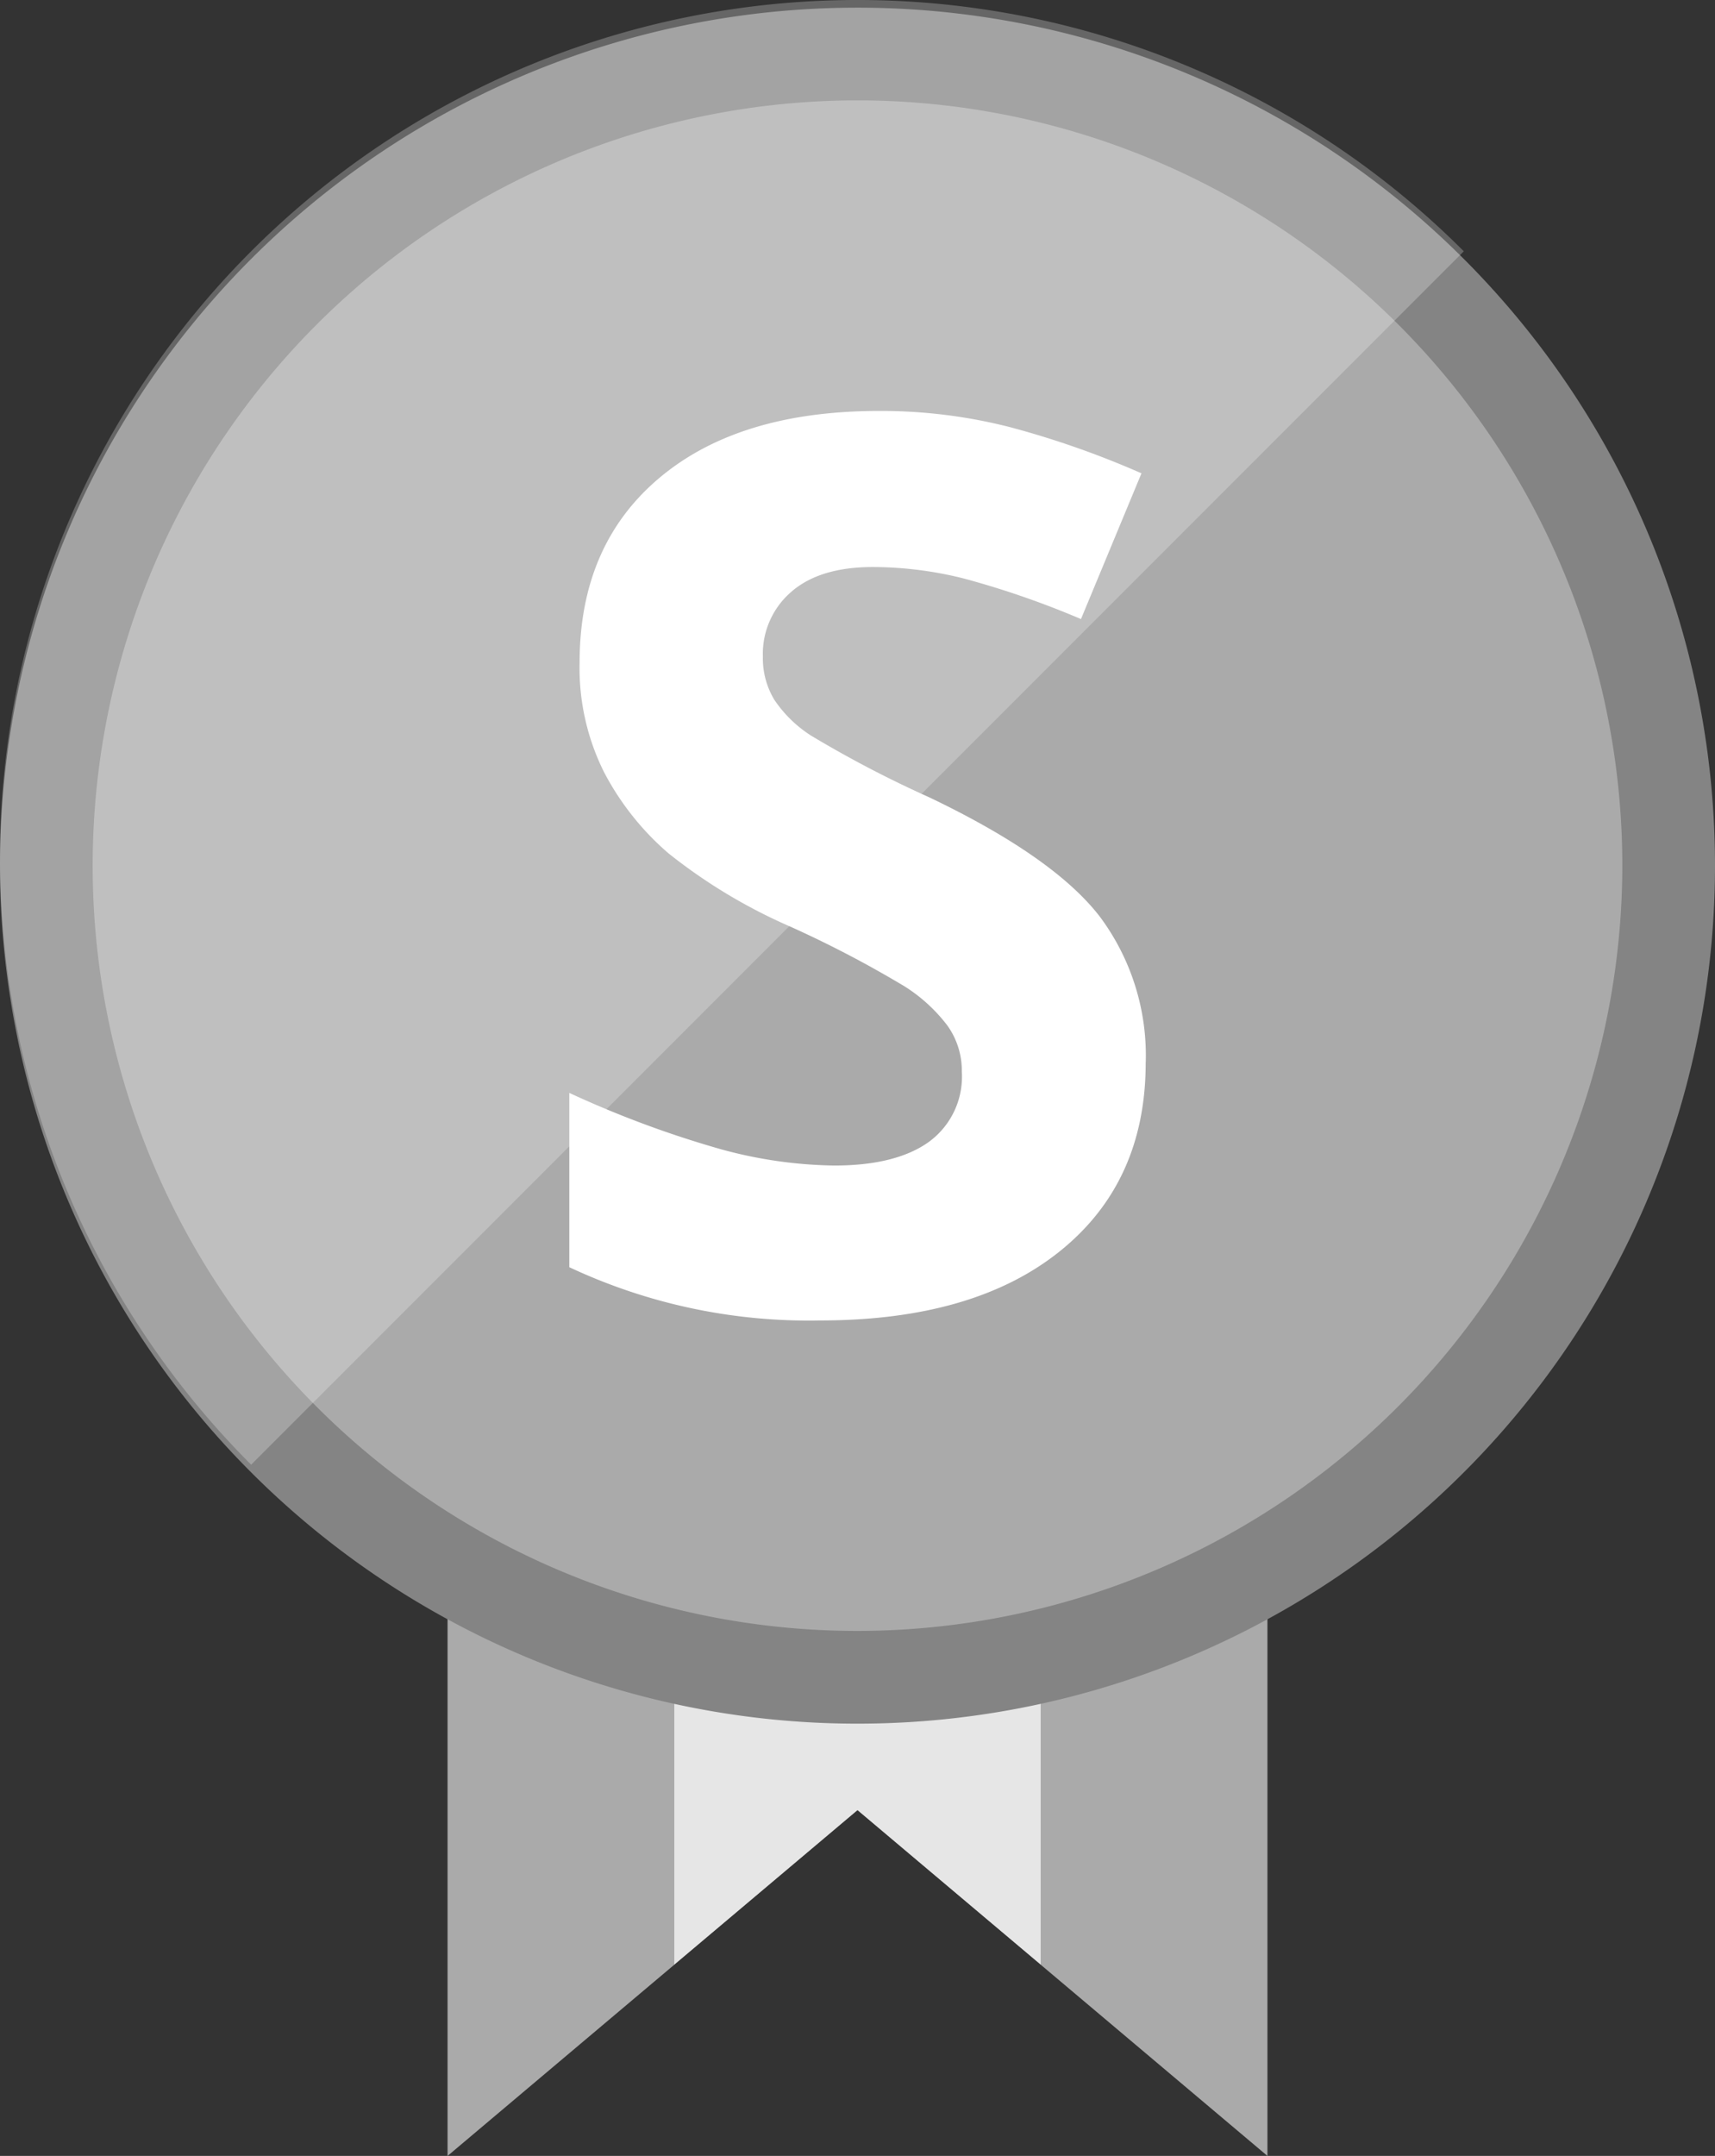
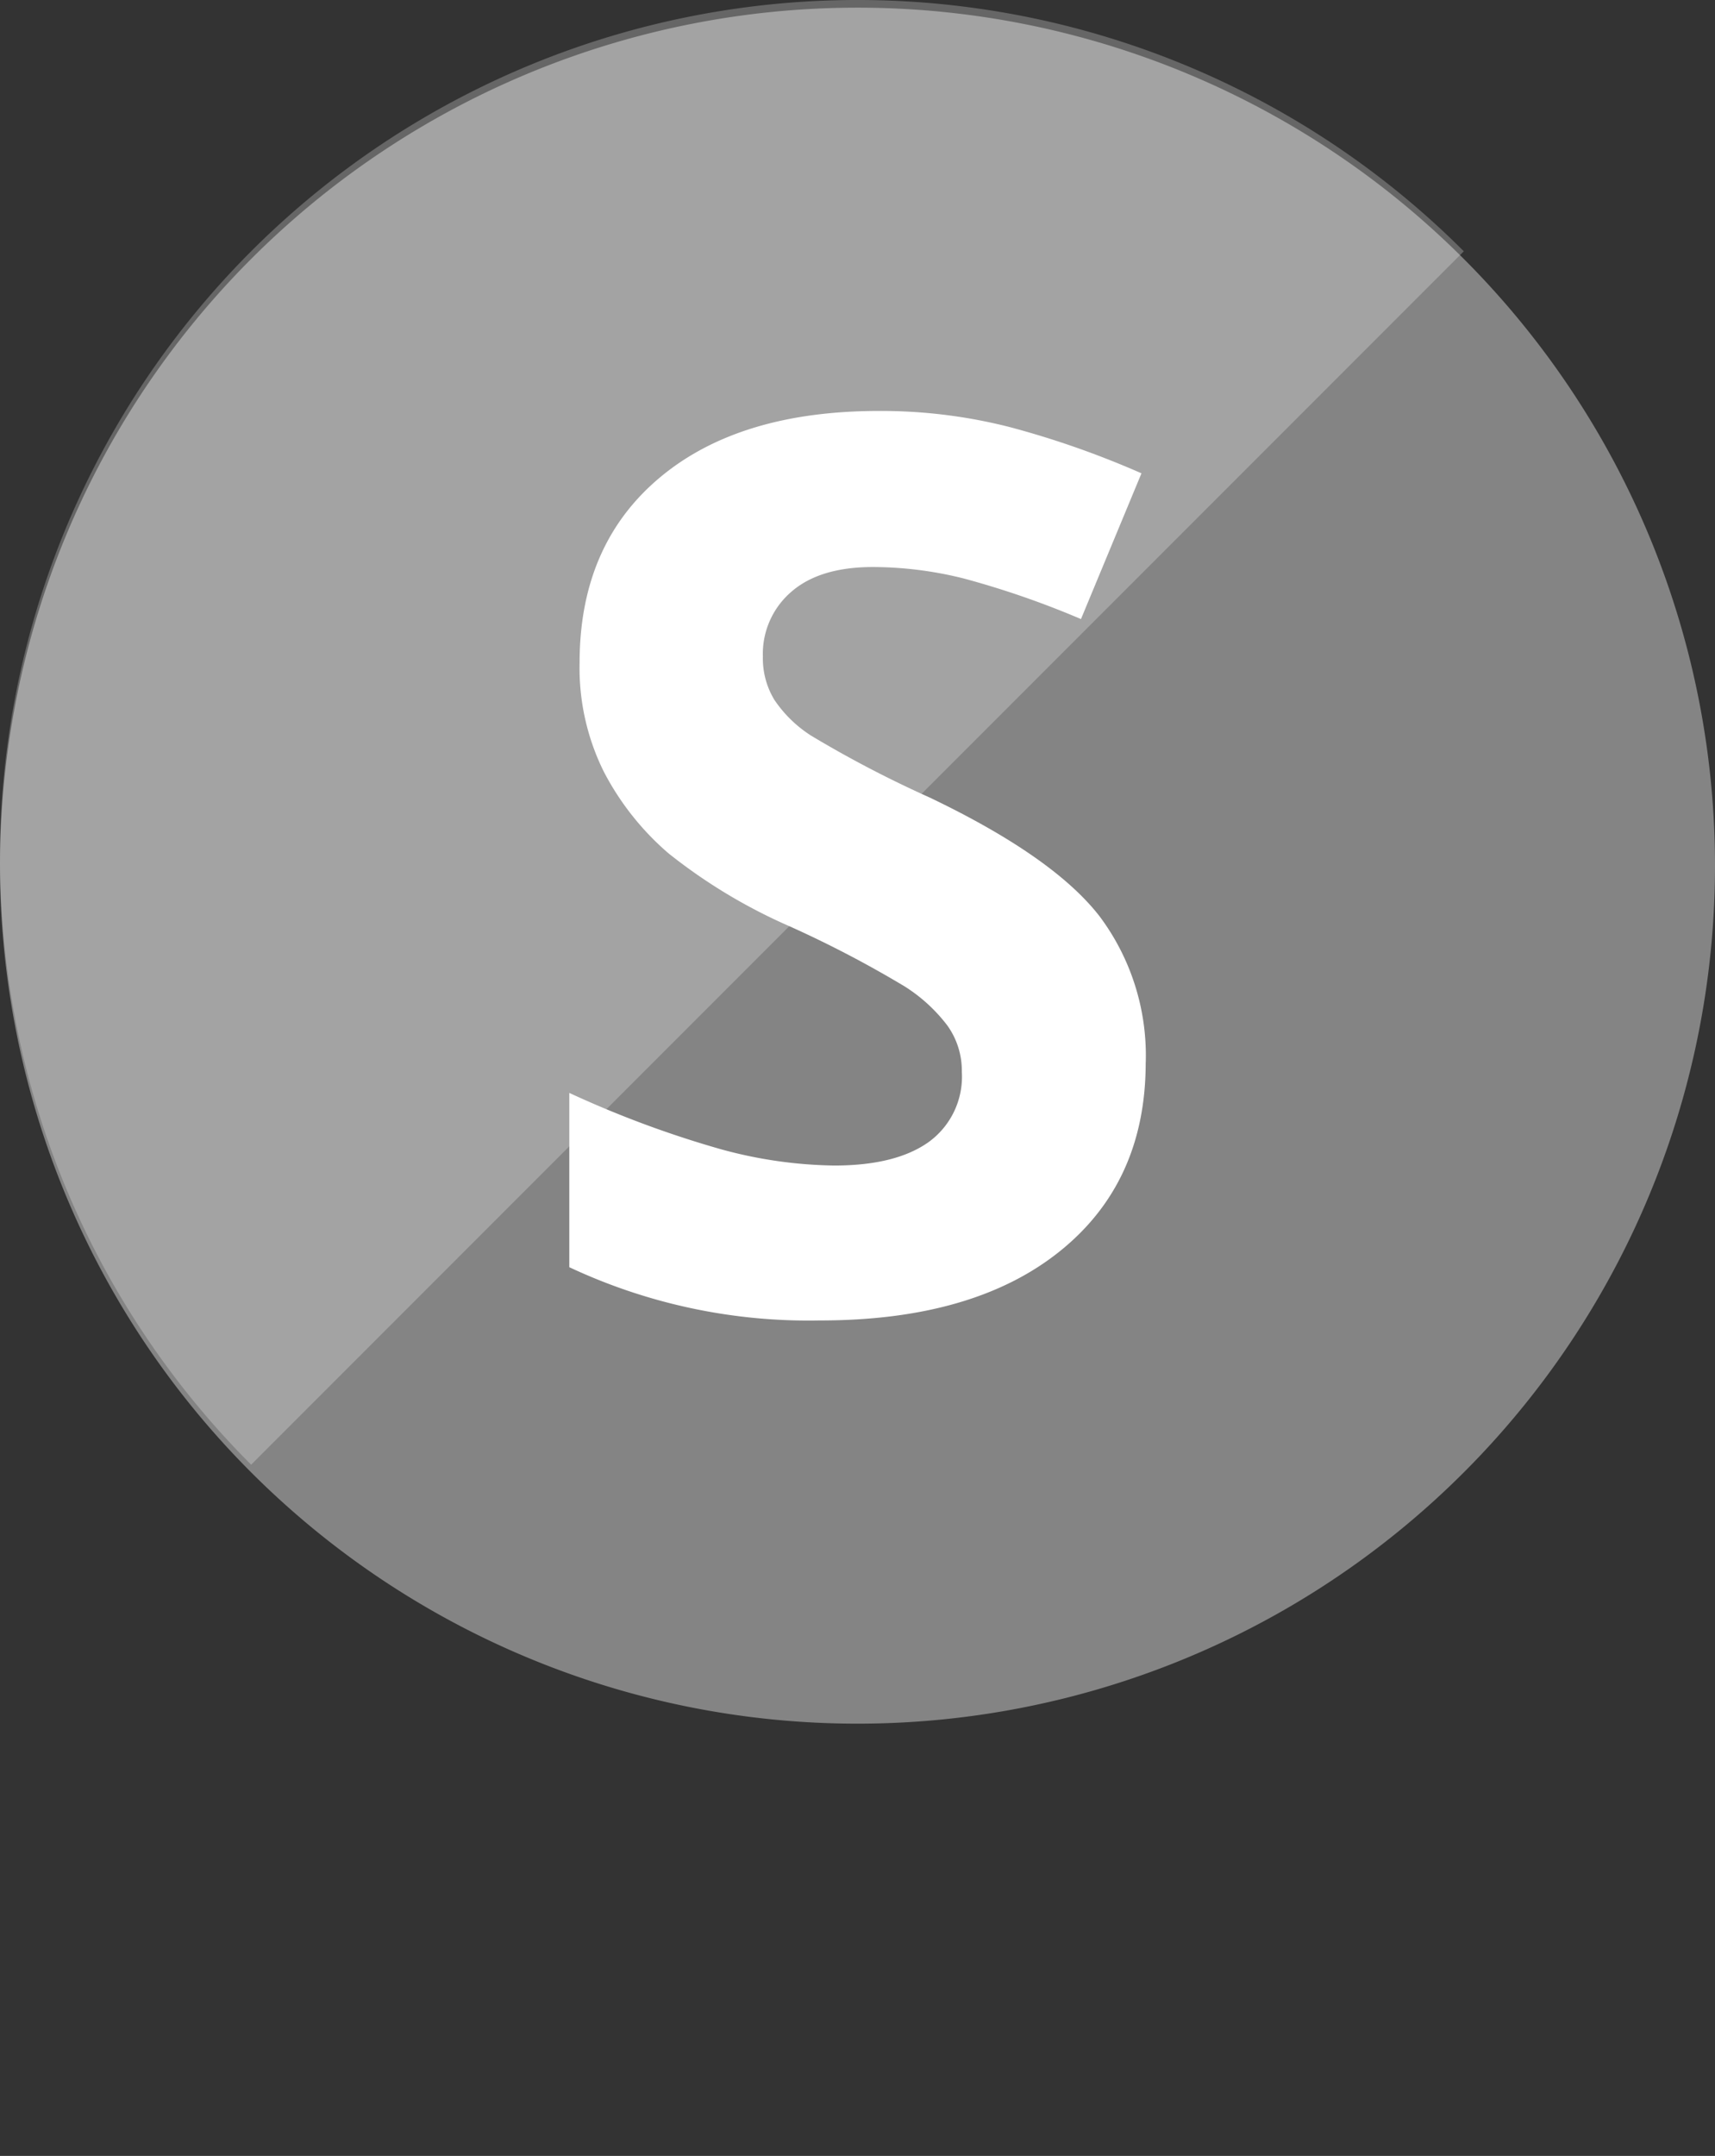
<svg xmlns="http://www.w3.org/2000/svg" id="Rank_大_" data-name="Rank(大)" width="145.382" height="182.652" viewBox="0 0 145.382 182.652">
  <rect x="0" y="0" width="145.382" height="182.652" fill="#333333" stroke="none" />
  <defs>
    <clipPath id="clip-path">
      <rect id="長方形_1255" data-name="長方形 1255" width="145.382" height="182.652" fill="none" />
    </clipPath>
    <clipPath id="clip-path-2">
      <path id="パス_880" data-name="パス 880" d="M37.94,67.128V182.652L72.691,153.36l34.751,29.292V67.128Z" fill="none" />
    </clipPath>
    <clipPath id="clip-path-3">
-       <rect id="長方形_1252" data-name="長方形 1252" width="31.058" height="104.651" transform="translate(57.162 69.383)" fill="none" />
-     </clipPath>
+       </clipPath>
    <clipPath id="clip-path-5">
      <rect id="長方形_1253" data-name="長方形 1253" width="124.089" height="124.088" fill="none" />
    </clipPath>
  </defs>
  <g id="グループ_1714" data-name="グループ 1714" clip-path="url(#clip-path)">
-     <path id="パス_879" data-name="パス 879" d="M37.94,67.128V182.652L72.691,153.36l34.751,29.292V67.128Z" fill="#aaa" />
    <g id="グループ_1708" data-name="グループ 1708">
      <g id="グループ_1707" data-name="グループ 1707" clip-path="url(#clip-path-2)">
        <g id="グループ_1706" data-name="グループ 1706" opacity="0.7">
          <g id="グループ_1705" data-name="グループ 1705">
            <g id="グループ_1704" data-name="グループ 1704" clip-path="url(#clip-path-3)">
              <rect id="長方形_1251" data-name="長方形 1251" width="31.058" height="104.65" transform="translate(57.162 69.384)" fill="#fff" />
            </g>
          </g>
        </g>
      </g>
    </g>
    <g id="グループ_1713" data-name="グループ 1713">
      <g id="グループ_1712" data-name="グループ 1712" clip-path="url(#clip-path)">
        <path id="パス_881" data-name="パス 881" d="M145.382,73.34A72.691,72.691,0,1,1,72.691.649,72.691,72.691,0,0,1,145.382,73.34" fill="#848484" />
-         <path id="パス_882" data-name="パス 882" d="M72.691,138.175A64.835,64.835,0,1,1,137.526,73.34a64.909,64.909,0,0,1-64.835,64.835" fill="#aaa" />
        <path id="パス_883" data-name="パス 883" d="M97.121,90.029q0,10.152-7.306,16T69.487,111.87a47.74,47.74,0,0,1-21.226-4.512V92.592A87.44,87.44,0,0,0,61.1,97.361a38.033,38.033,0,0,0,9.613,1.384q5.23,0,8.024-2A6.84,6.84,0,0,0,81.535,90.8a6.57,6.57,0,0,0-1.23-3.922,13.78,13.78,0,0,0-3.615-3.307,93.226,93.226,0,0,0-9.715-5.076,46,46,0,0,1-10.306-6.2,23.269,23.269,0,0,1-5.486-6.922,19.748,19.748,0,0,1-2.05-9.228q0-9.947,6.741-15.637t18.637-5.691A44.014,44.014,0,0,1,85.663,36.2a76.805,76.805,0,0,1,11.1,3.9L91.635,52.448a75.176,75.176,0,0,0-9.921-3.435A31.949,31.949,0,0,0,74,48.039q-4.512,0-6.921,2.1a6.933,6.933,0,0,0-2.41,5.486,6.783,6.783,0,0,0,.975,3.666,10.691,10.691,0,0,0,3.1,3.025,95.568,95.568,0,0,0,10.074,5.255Q89.327,72.6,93.225,77.647a19.669,19.669,0,0,1,3.9,12.382" fill="#fff" />
        <g id="グループ_1711" data-name="グループ 1711" opacity="0.25">
          <g id="グループ_1710" data-name="グループ 1710">
            <g id="グループ_1709" data-name="グループ 1709" clip-path="url(#clip-path-5)">
              <path id="パス_884" data-name="パス 884" d="M124.089,21.29l-102.8,102.8a72.69,72.69,0,0,1,102.8-102.8" fill="#fff" />
            </g>
          </g>
        </g>
      </g>
    </g>
  </g>
</svg>